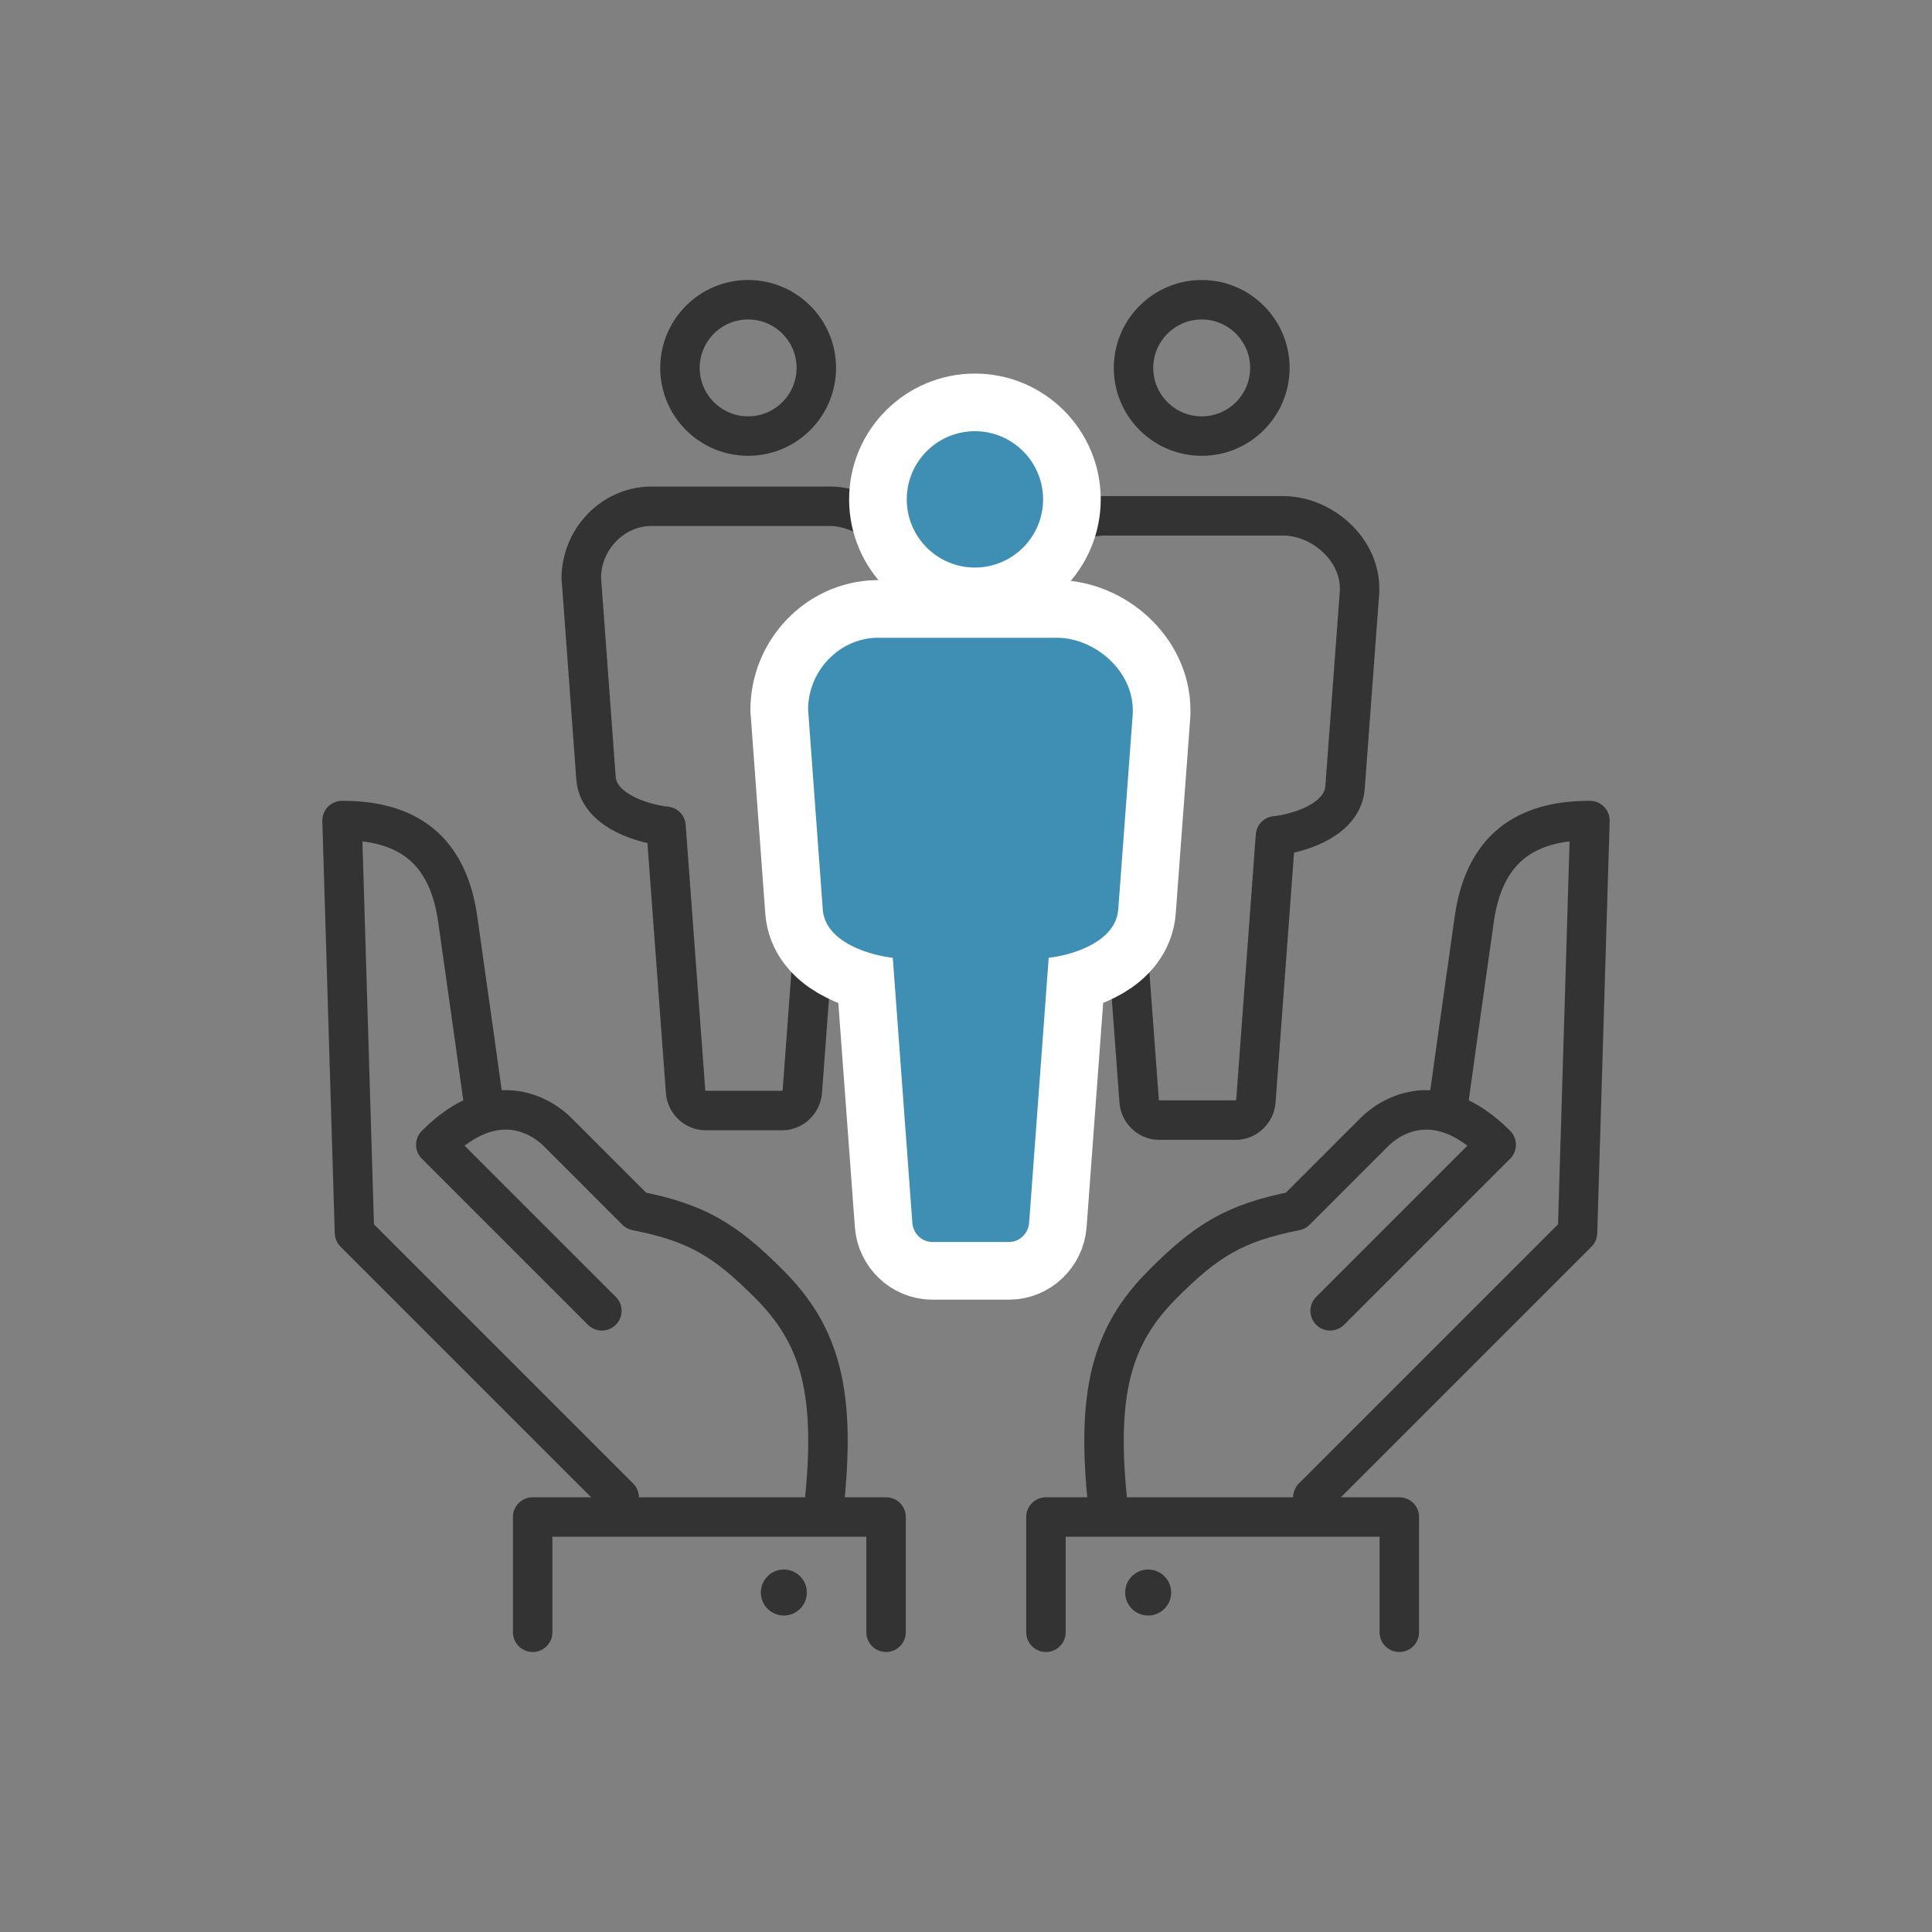
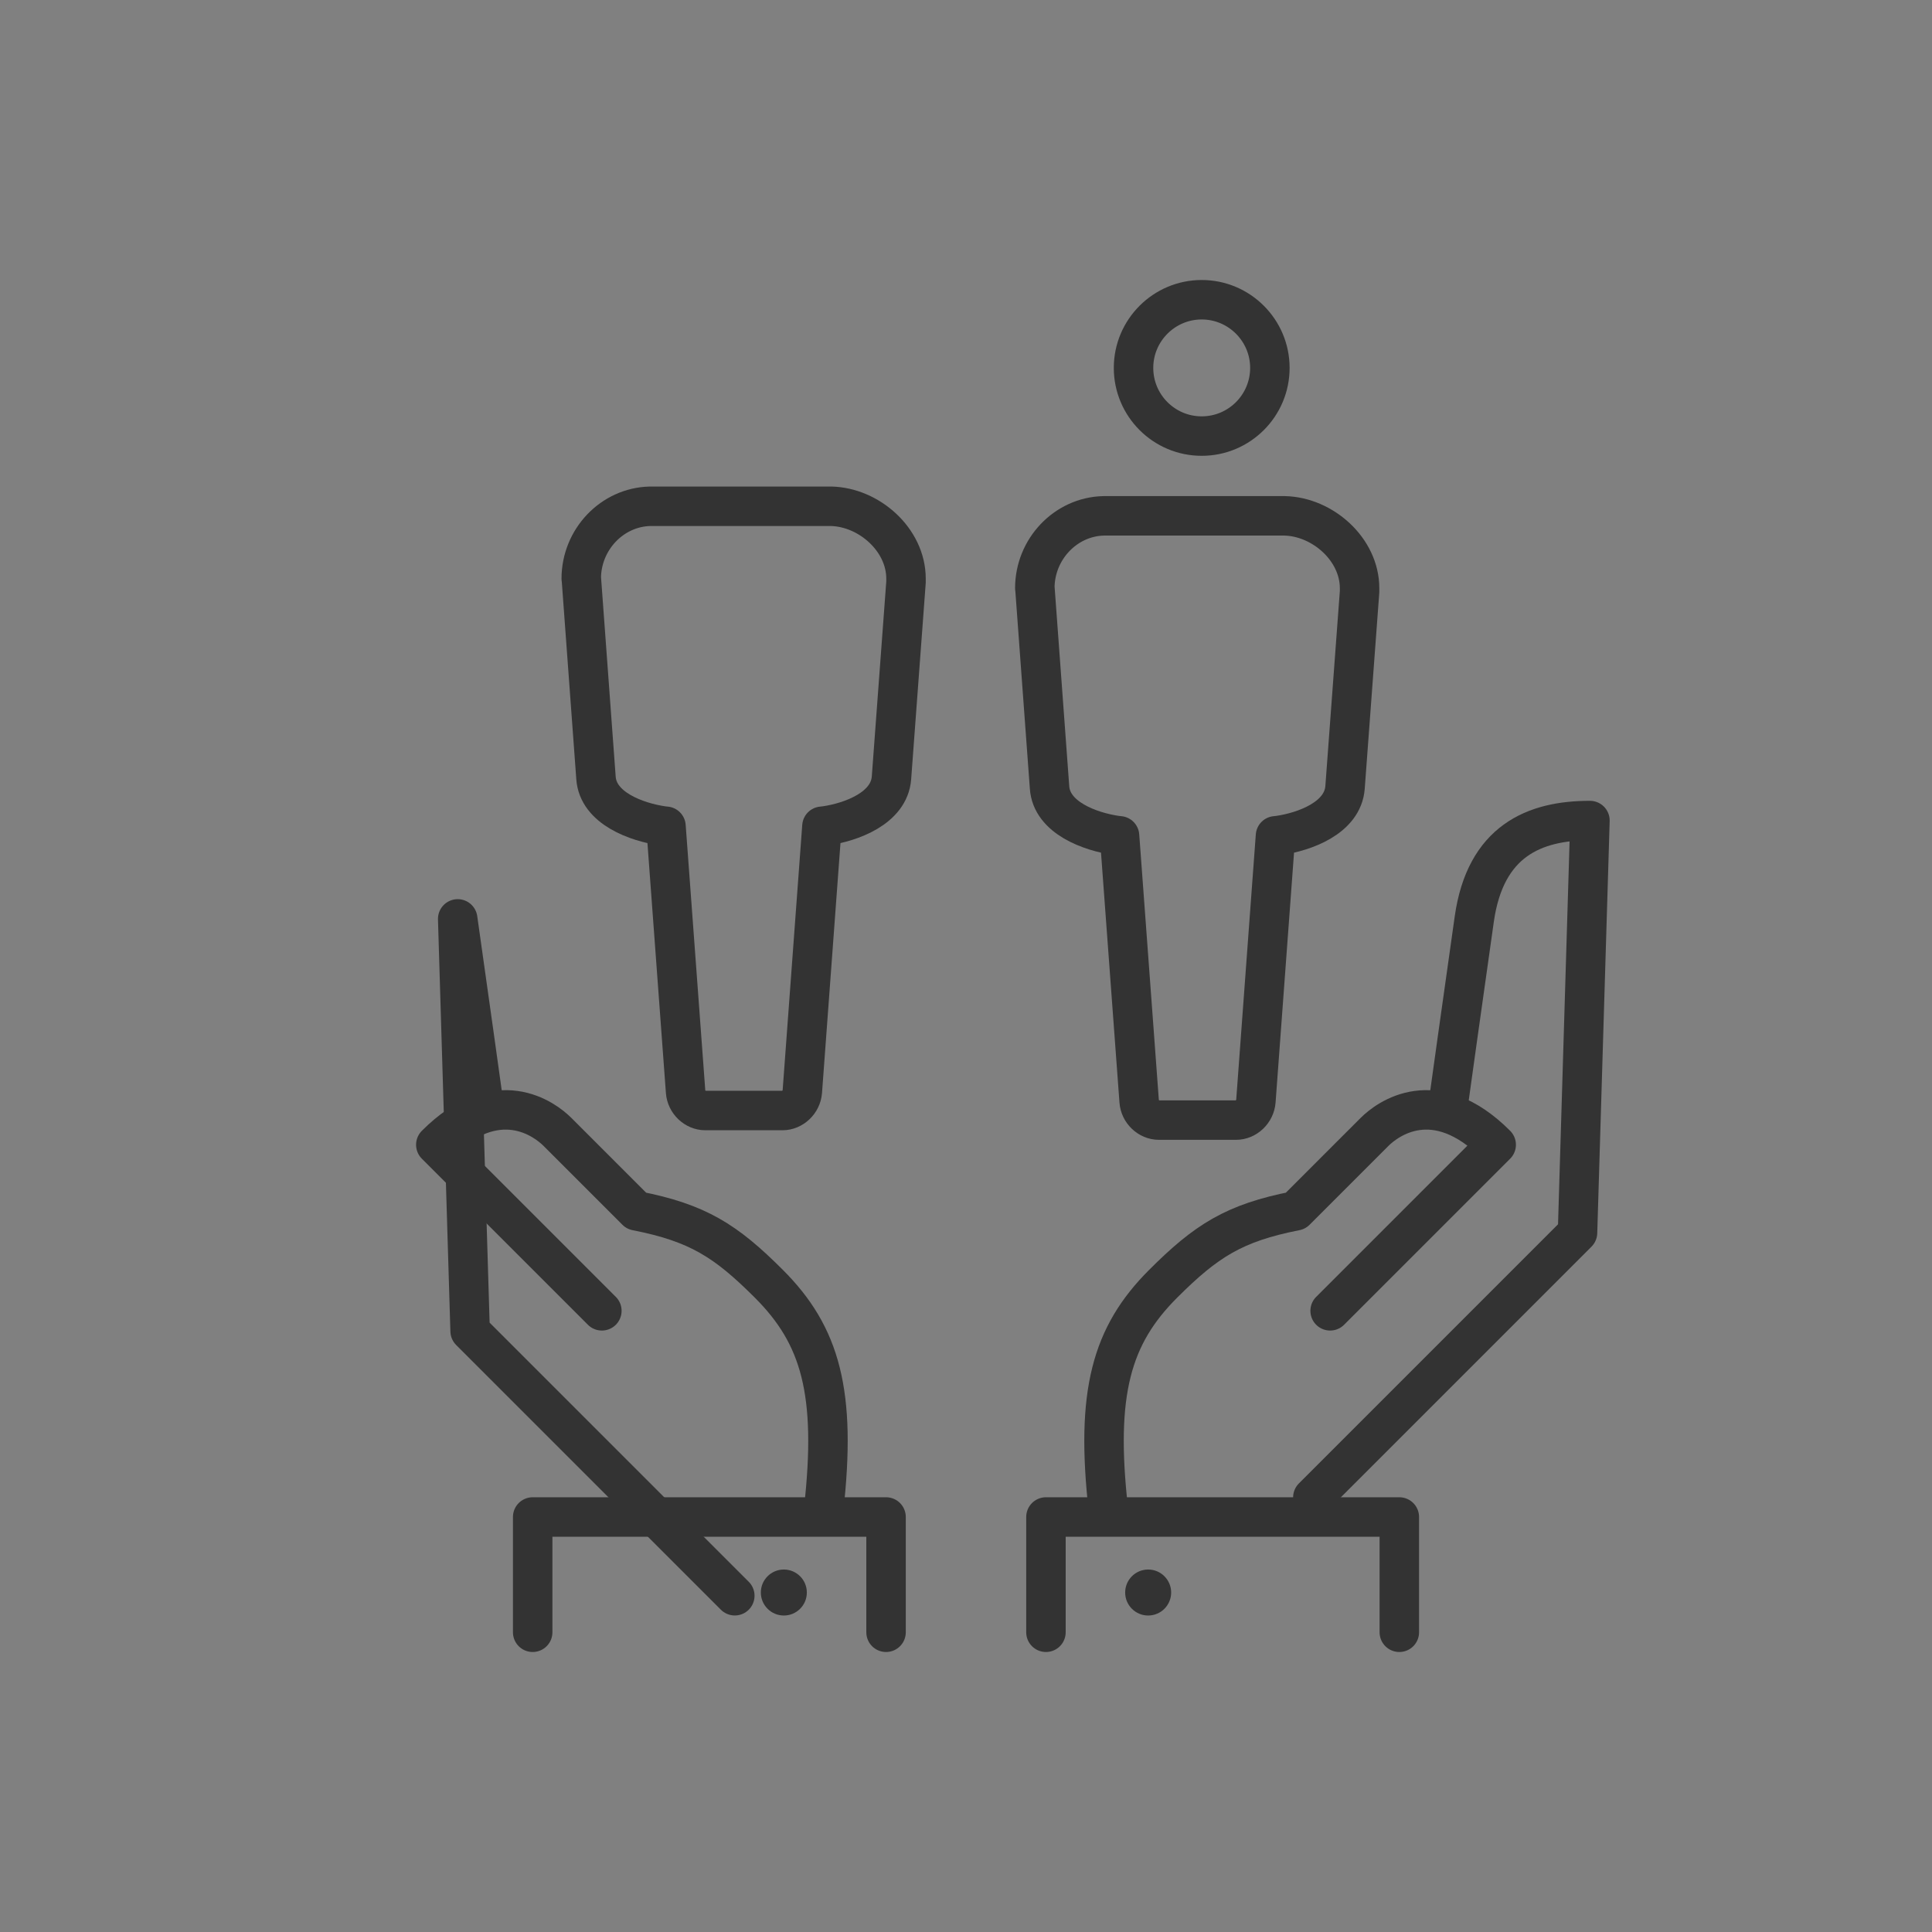
<svg xmlns="http://www.w3.org/2000/svg" id="_レイヤー_1" viewBox="0 0 210 210">
  <rect x="0" y="0" width="210" height="210" fill="#808080" stroke="none" />
  <defs>
    <style>.cls-1{fill:#fff;stroke:#fff;stroke-width:12.53px;}.cls-1,.cls-2{stroke-linecap:round;stroke-linejoin:round;}.cls-3{fill:#333;}.cls-4{fill:#3f8fb5;}.cls-2{fill:none;stroke:#333;stroke-width:4.29px;}</style>
  </defs>
  <g>
    <g>
      <g>
-         <path class="cls-2" d="M52.55,119.81s-1.65-11.88-2.8-19.93c-1.21-8.47-6.51-10.69-12.57-10.69l1.35,44.8,28.77,28.77" />
+         <path class="cls-2" d="M52.55,119.81s-1.65-11.88-2.8-19.93l1.35,44.8,28.77,28.77" />
        <path class="cls-2" d="M89.52,164.14c1.44-12.78-.34-18.99-5.94-24.59-4.68-4.68-7.73-6.63-14.41-7.94-3.06-3.06-7.2-7.2-8.57-8.57s-6.54-5.31-13.23,1.39l18.05,18.05" />
        <polyline class="cls-2" points="96.31 177.42 96.31 164.89 57.9 164.89 57.9 177.42" />
      </g>
      <path class="cls-3" d="M87.7,173.1c0,1.38-1.12,2.5-2.5,2.5s-2.5-1.12-2.5-2.5,1.12-2.5,2.5-2.5,2.5,1.12,2.5,2.5Z" />
    </g>
    <g>
      <g>
        <path class="cls-2" d="M157.45,119.81s1.65-11.88,2.8-19.93c1.21-8.47,6.51-10.69,12.57-10.69l-1.35,44.8-28.77,28.77" />
        <path class="cls-2" d="M120.48,164.14c-1.44-12.78,.34-18.99,5.94-24.59,4.68-4.68,7.73-6.63,14.41-7.94,3.06-3.06,7.2-7.2,8.57-8.57s6.54-5.31,13.23,1.39l-18.05,18.05" />
        <polyline class="cls-2" points="113.69 177.42 113.69 164.89 152.1 164.89 152.1 177.42" />
      </g>
      <path class="cls-3" d="M122.3,173.1c0,1.38,1.12,2.5,2.5,2.5s2.5-1.12,2.5-2.5-1.12-2.5-2.5-2.5-2.5,1.12-2.5,2.5Z" />
    </g>
  </g>
  <g>
    <g>
-       <path class="cls-2" d="M81.32,47.4c4.09,0,7.41-3.32,7.41-7.41s-3.32-7.41-7.41-7.41-7.41,3.32-7.41,7.41,3.32,7.41,7.41,7.41Z" />
      <path class="cls-2" d="M63.19,62.89l1.59,21.65c.22,3.33,4.44,4.82,7.24,5.23,.13,.02,.25,.03,.37,.04l2.13,28.84c.08,1.14,1.05,2.06,2.15,2.06h8.38c1.1,0,2.07-.92,2.16-2.06l2.13-28.84c.12-.01,.24-.03,.37-.04,2.8-.41,6.94-1.9,7.19-5.22l1.58-21.28c0-.18,0-.3,0-.37,0-4.24-4.02-7.77-8.13-7.87h-19.7c-4.13,.1-7.47,3.63-7.47,7.86Z" />
    </g>
    <g>
      <path class="cls-2" d="M130.62,47.4c4.09,0,7.41-3.32,7.41-7.41s-3.33-7.41-7.41-7.41-7.41,3.32-7.41,7.41,3.32,7.41,7.41,7.41Z" />
      <path class="cls-2" d="M112.49,63.93l1.59,21.65c.22,3.33,4.44,4.82,7.24,5.23,.13,.02,.25,.03,.37,.04l2.13,28.84c.08,1.14,1.05,2.06,2.15,2.06h8.38c1.1,0,2.07-.92,2.16-2.06l2.13-28.84c.12-.01,.24-.03,.37-.04,2.8-.41,6.94-1.9,7.19-5.22l1.58-21.28c0-.18,0-.3,0-.37,0-4.24-4.02-7.77-8.13-7.87h-19.7c-4.13,.1-7.47,3.63-7.47,7.86Z" />
    </g>
  </g>
  <g>
-     <path class="cls-1" d="M105.97,61.69c4.09,0,7.41-3.33,7.41-7.41s-3.32-7.41-7.41-7.41-7.41,3.32-7.41,7.41,3.32,7.41,7.41,7.41Z" />
-     <path class="cls-1" d="M87.84,77.18l1.59,21.65c.22,3.33,4.44,4.82,7.24,5.23,.13,.02,.25,.03,.37,.04l2.13,28.84c.08,1.14,1.05,2.06,2.15,2.06h8.38c1.1,0,2.07-.92,2.16-2.06l2.13-28.84c.12-.01,.24-.03,.37-.04,2.8-.41,6.94-1.9,7.19-5.22l1.58-21.28c0-.18,0-.3,0-.37,0-4.24-4.02-7.77-8.13-7.87h-19.7c-4.13,.1-7.47,3.63-7.47,7.86Z" />
-   </g>
+     </g>
  <g>
-     <path class="cls-4" d="M105.97,61.69c4.09,0,7.41-3.33,7.41-7.41s-3.32-7.41-7.41-7.41-7.41,3.32-7.41,7.41,3.32,7.41,7.41,7.41Z" />
-     <path class="cls-4" d="M87.84,77.18l1.59,21.65c.22,3.33,4.44,4.82,7.24,5.23,.13,.02,.25,.03,.37,.04l2.13,28.84c.08,1.14,1.05,2.06,2.15,2.06h8.38c1.1,0,2.07-.92,2.16-2.06l2.13-28.84c.12-.01,.24-.03,.37-.04,2.8-.41,6.94-1.9,7.19-5.22l1.58-21.28c0-.18,0-.3,0-.37,0-4.24-4.02-7.77-8.13-7.87h-19.7c-4.13,.1-7.47,3.63-7.47,7.86Z" />
-   </g>
+     </g>
</svg>